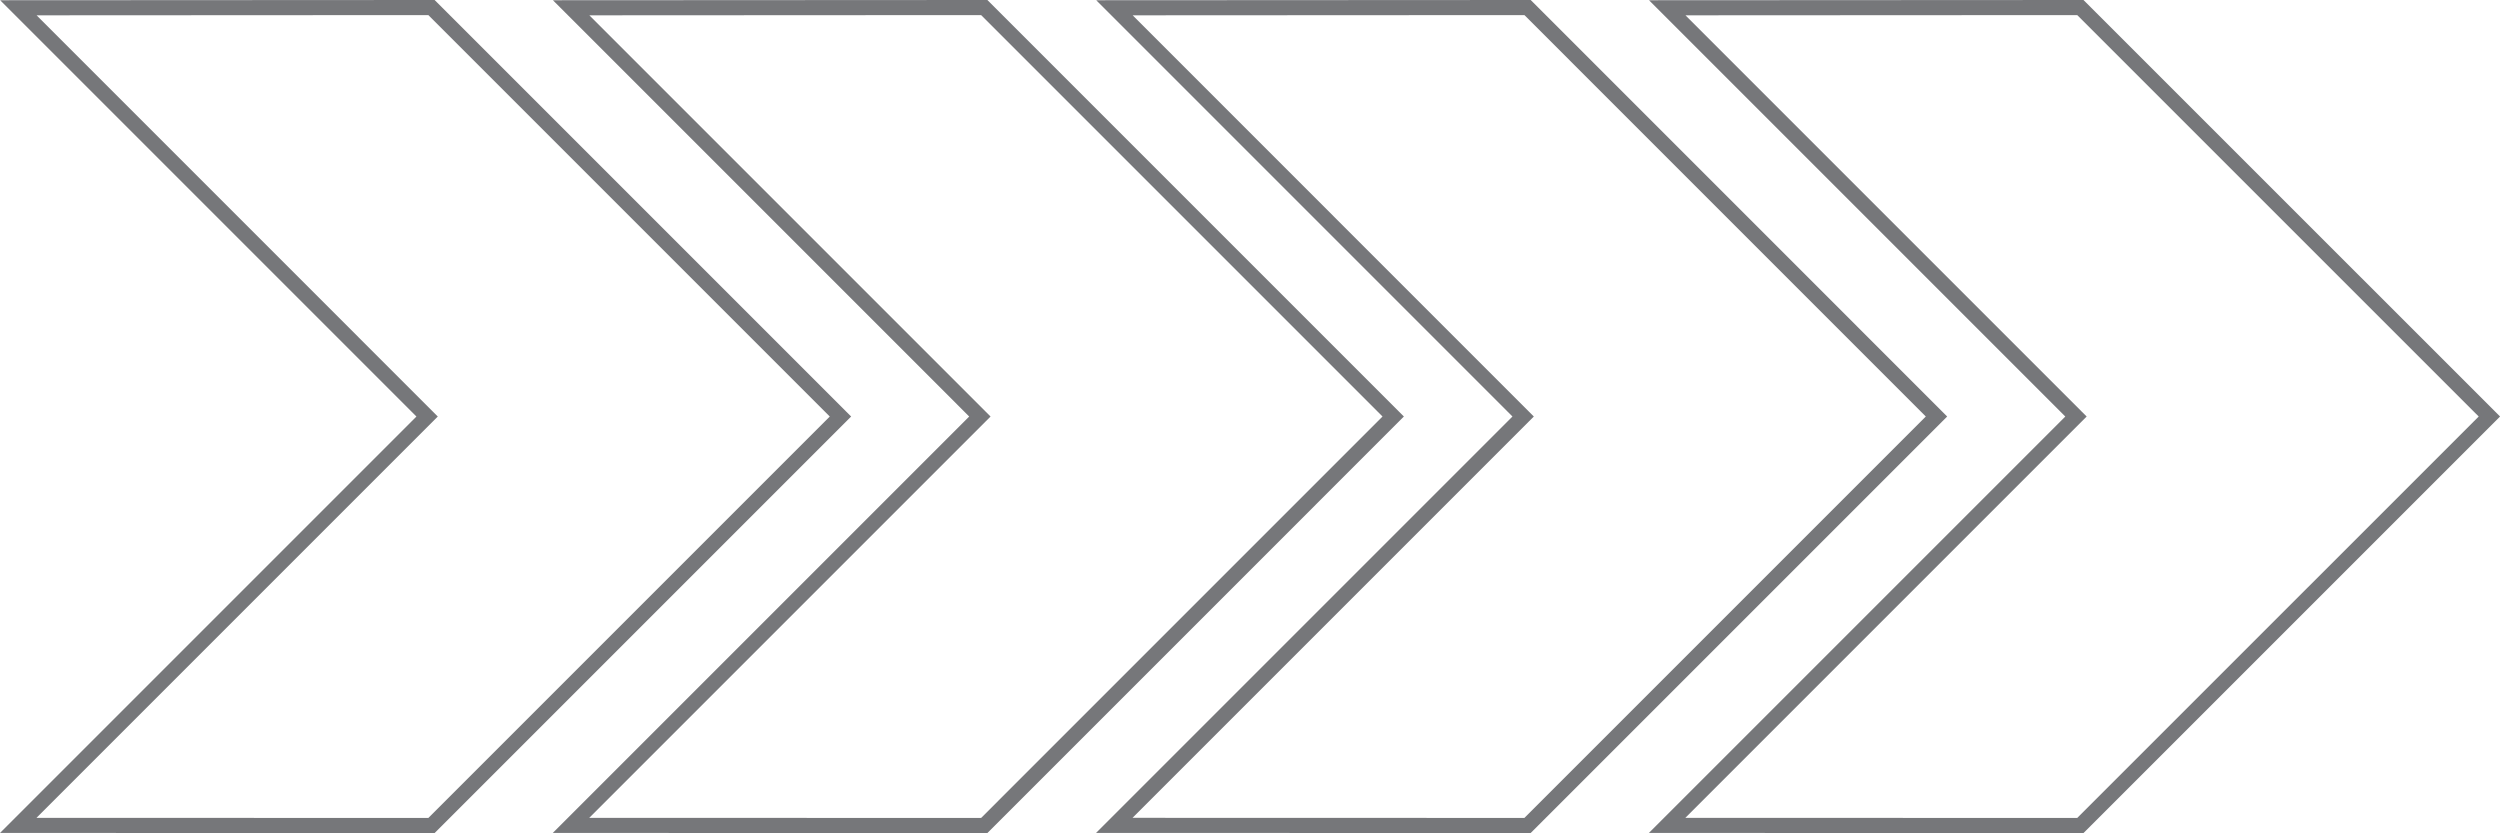
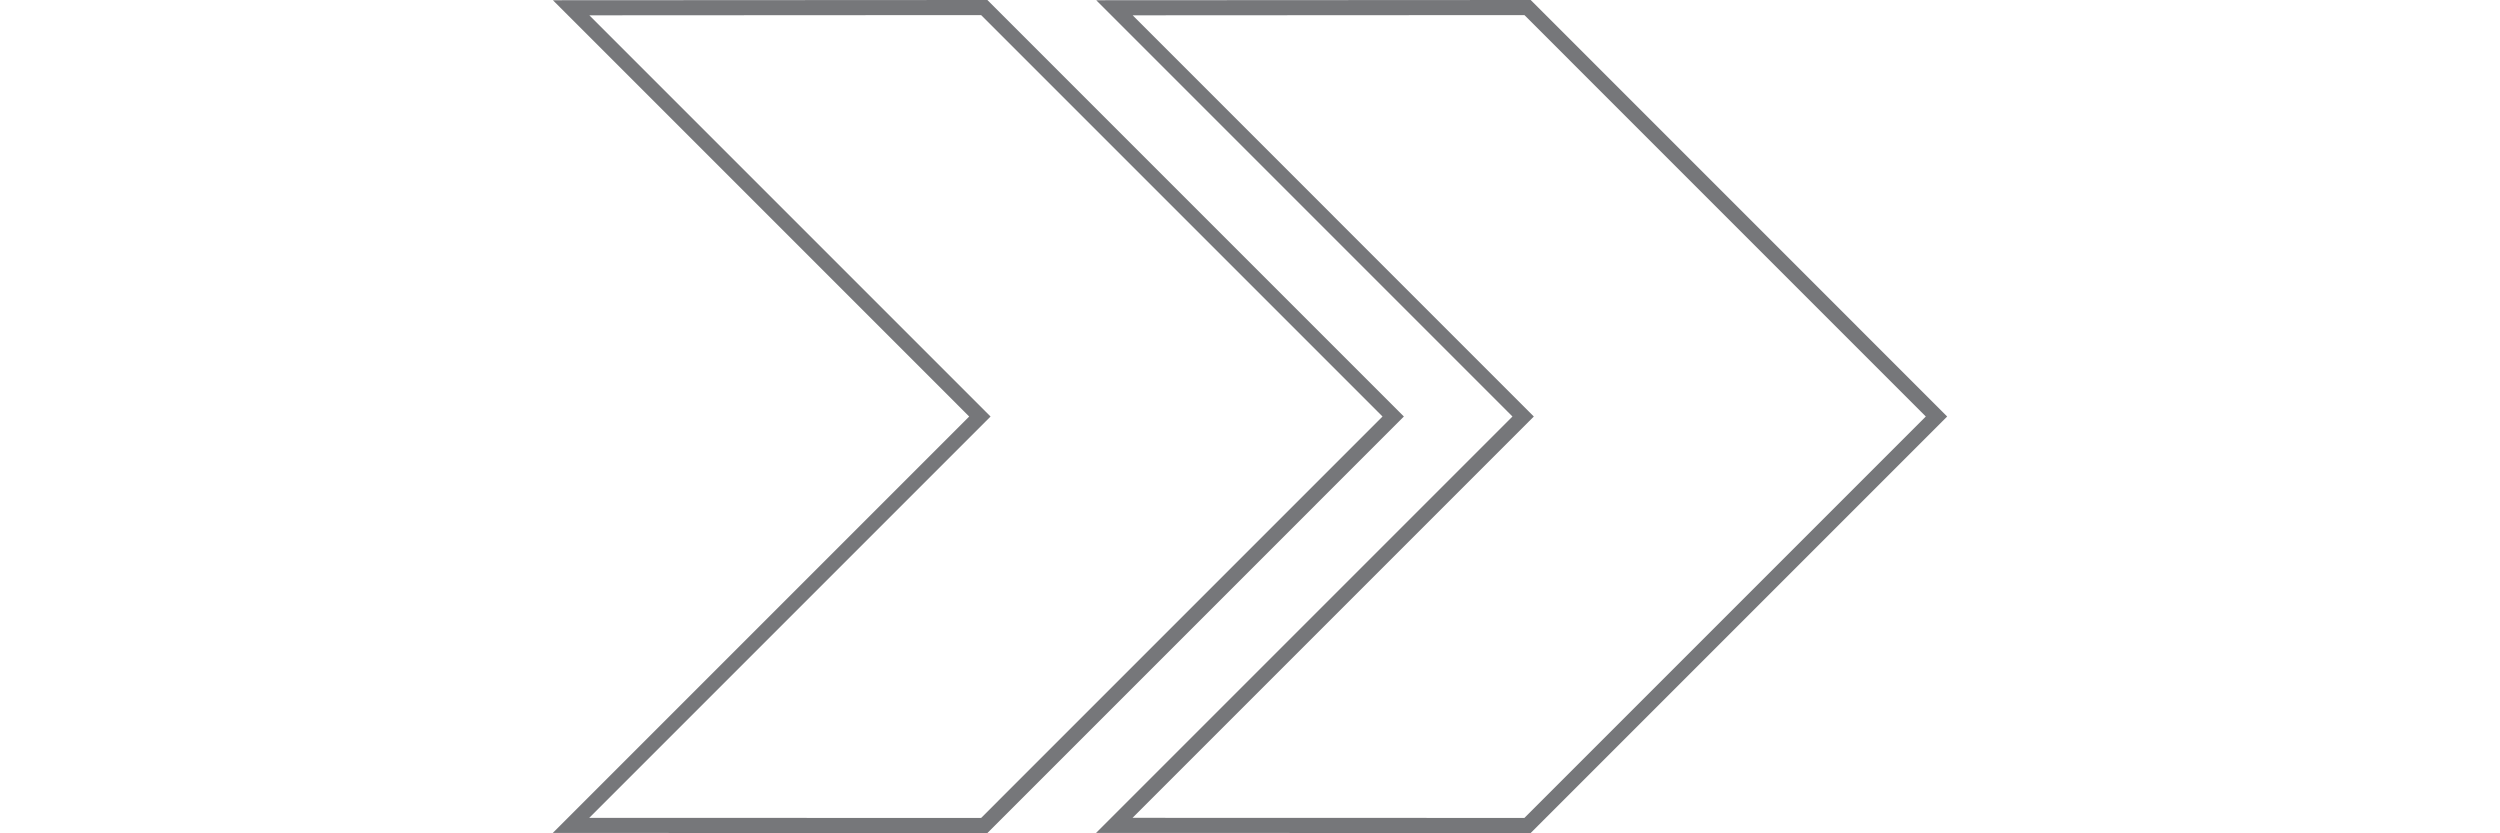
<svg xmlns="http://www.w3.org/2000/svg" width="165.577" height="55.173" viewBox="0 0 165.577 55.173">
  <g id="OpenArrows" transform="translate(-153.922 -466.577)">
    <path id="Path_42" data-name="Path 42" d="M210.093,467.077l-27.361.015L209.8,494.163l-27.079,27.079,27.369.007,27.086-27.086Z" transform="translate(45.001 0)" fill="none" stroke="#76777a" stroke-miterlimit="10" stroke-width="1" />
-     <path id="Path_43" data-name="Path 43" d="M224.01,467.077l-27.361.015,27.071,27.072-27.079,27.079,27.369.007L251.1,494.163Z" transform="translate(67.696 0)" fill="none" stroke="#76777a" stroke-miterlimit="10" stroke-width="1" />
-     <path id="Path_44" data-name="Path 44" d="M182.5,467.077l-27.361.015,27.071,27.072-27.079,27.079,27.369.007,27.086-27.086Z" transform="translate(0 0)" fill="none" stroke="#76777a" stroke-miterlimit="10" stroke-width="1" />
    <path id="Path_45" data-name="Path 45" d="M196.415,467.077l-27.361.015,27.071,27.072-27.079,27.079,27.369.007L223.5,494.163Z" transform="translate(22.695 0)" fill="none" stroke="#76777a" stroke-miterlimit="10" stroke-width="1" />
  </g>
</svg>